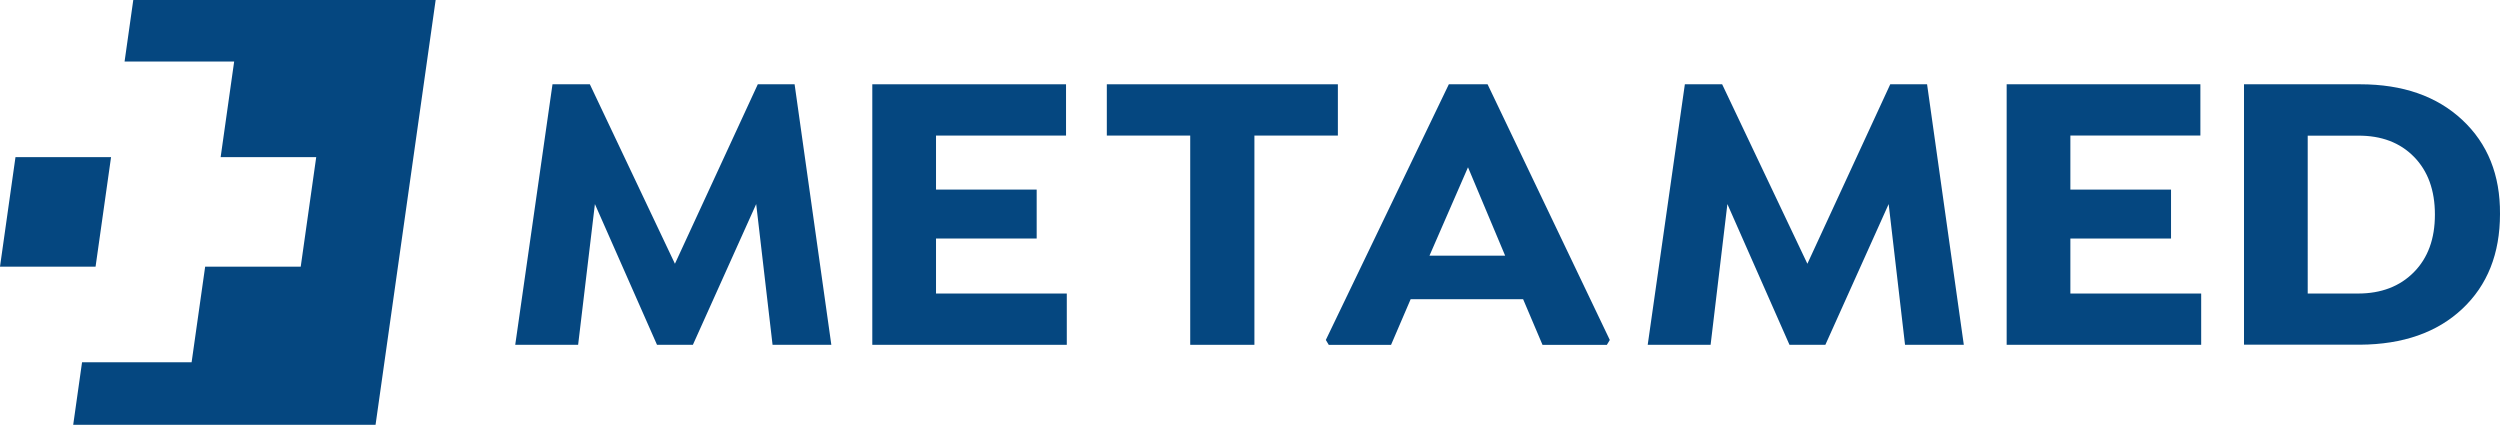
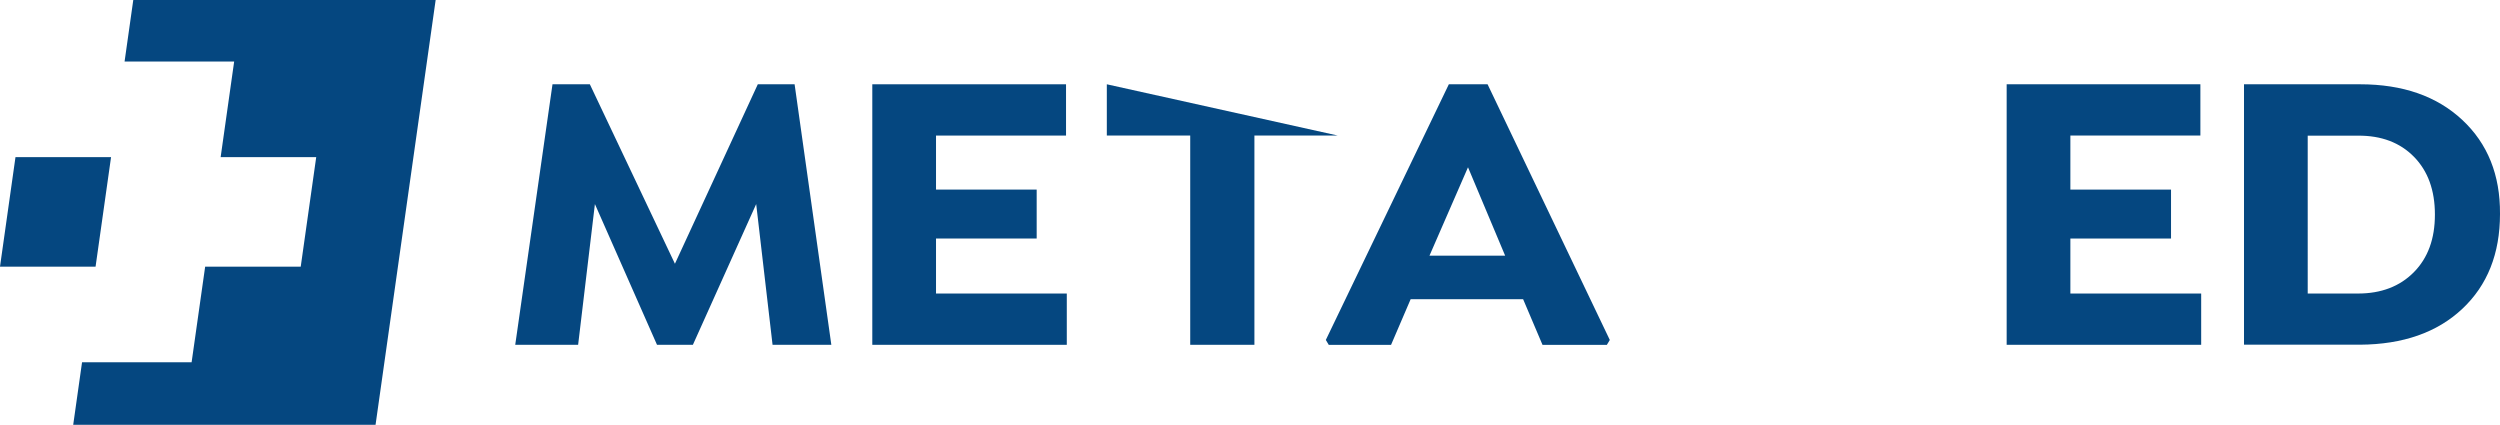
<svg xmlns="http://www.w3.org/2000/svg" viewBox="0 0 850.68 144.55">
  <defs>
    <style>.cls-1,.cls-2{fill:#054780;}.cls-2{fill-rule:evenodd;}</style>
  </defs>
  <title>Ресурс 3</title>
  <g id="Слой_2" data-name="Слой 2">
    <g id="Слой_1-2" data-name="Слой 1">
      <path class="cls-1" d="M270.38,28.68l12.5,88.65h-20l-5.57-47.89-21.54,47.89H223.56L202.43,69.44l-5.71,47.89h-21.4L188,28.68h12.71l28.95,61.07,28.2-61.07Z" />
      <path class="cls-1" d="M362.74,28.68V46.13H318.5V64.51h34.25V81.16H318.5V99.88H363v17.45H296.82V28.68Z" />
-       <path class="cls-1" d="M455.24,46.13h-28.4v71.2H405V46.13H376.62V28.68h78.62Z" />
+       <path class="cls-1" d="M455.24,46.13h-28.4v71.2H405V46.13H376.62V28.68Z" />
      <path class="cls-1" d="M493,28.68h13.18l41.59,87-1,1.66H524.87l-6.59-15.52H480l-6.66,15.52h-21.2l-1-1.66Zm6.52,28.24L486.41,87h25.75Z" />
-       <path class="cls-1" d="M655.73,28.68l12.5,88.65h-20l-5.57-47.89-21.54,47.89H608.91L587.78,69.44l-5.71,47.89h-21.4l12.64-88.65H586L615,89.75l28.2-61.07Z" />
      <path class="cls-1" d="M748.73,28.68V46.13H704.49V64.51h34.25V81.16H704.49V99.88H749v17.45H682.81V28.68Z" />
      <path class="cls-1" d="M763.57,28.68h39.48q21.81,0,34.79,12.12t12.84,32q0,20.25-12.84,32.3t-34.79,12.19H763.57Zm21.68,71.2h17.12q11.82,0,19-7.26T828.53,73q0-12.39-7.13-19.65t-19-7.19H785.25Z" />
      <polygon class="cls-2" points="45.35 0 148.24 0 127.79 144.55 24.91 144.55 27.92 123.26 65.2 123.26 69.81 90.73 102.33 90.73 107.6 53.46 75.08 53.46 79.68 20.93 42.39 20.93 45.35 0" />
      <polygon class="cls-2" points="0 90.73 5.27 53.46 37.79 53.46 32.52 90.73 0 90.73" />
    </g>
  </g>
</svg>